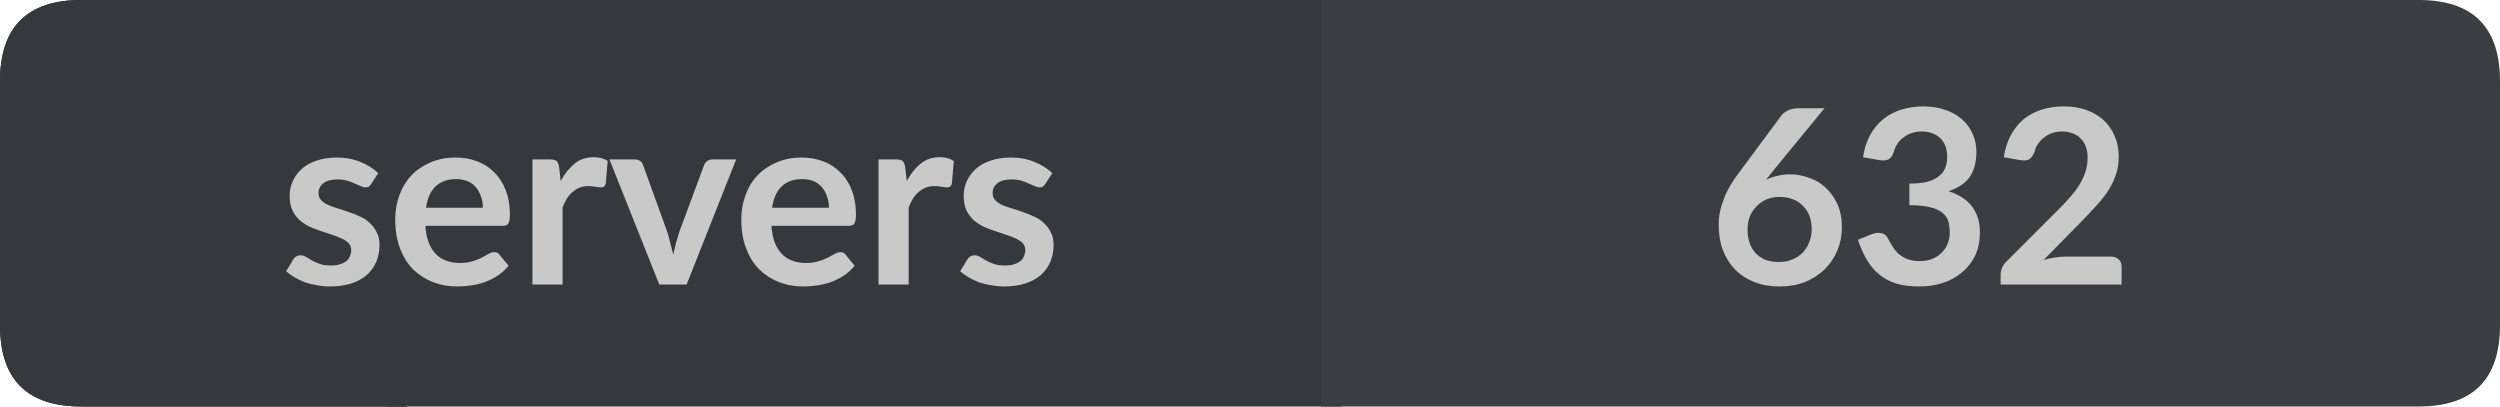
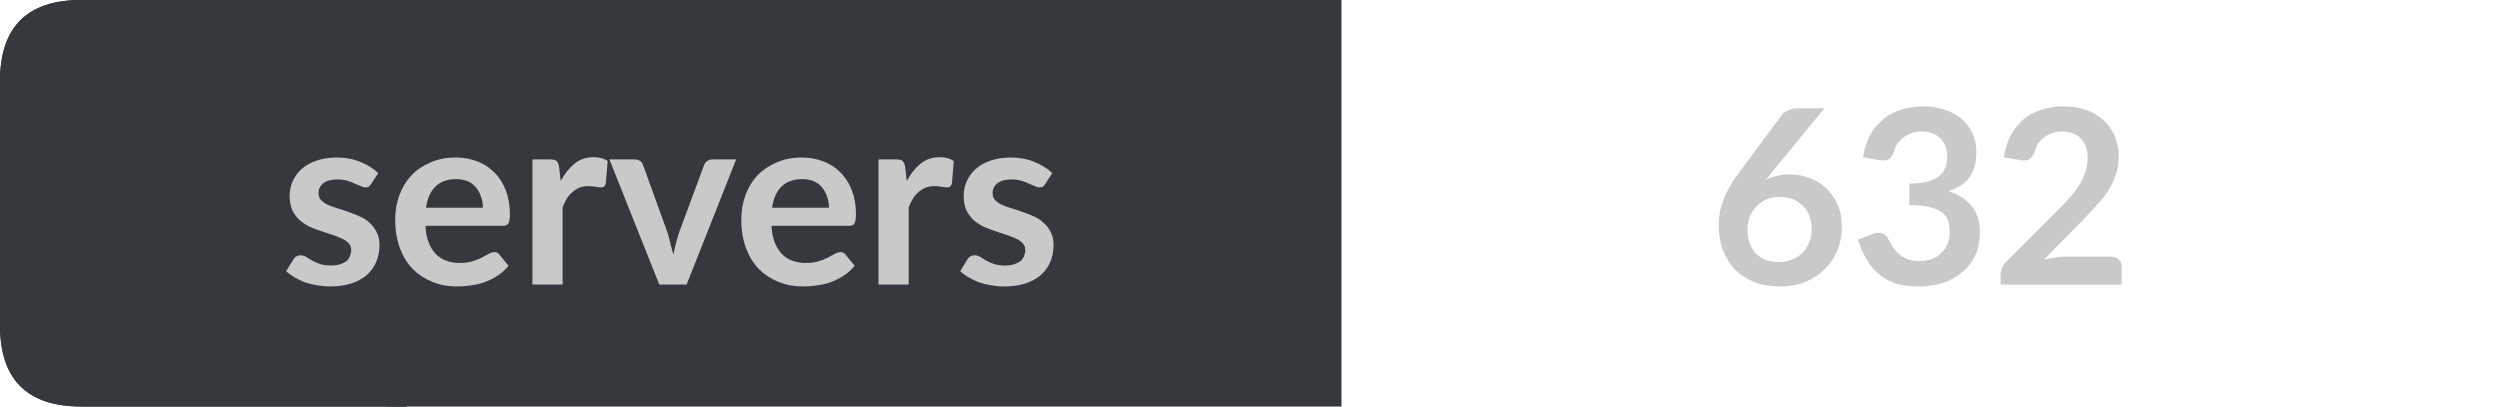
<svg xmlns="http://www.w3.org/2000/svg" width="123px" height="20px" viewBox="0 0 123 20" version="1.1">
  <g id="surface1">
    <path style=" stroke:none;fill-rule:nonzero;fill:rgb(13.725%,15.294%,16.471%);fill-opacity:1;" d="M 4 0 L 20 0 L 20 20 L 4 20 C 1.332 20 0 18.668 0 16 L 0 4 C 0 1.332 1.332 0 4 0 Z M 4 0 " />
    <path style=" stroke:none;fill-rule:nonzero;fill:rgb(20.784%,21.961%,23.922%);fill-opacity:1;" d="M 19 0 L 66 0 L 66 20 L 19 20 Z M 19 0 " />
-     <path style=" stroke:none;fill-rule:nonzero;fill:rgb(22.745%,24.314%,25.882%);fill-opacity:1;" d="M 65 0 L 119 0 C 121.668 0 123 1.332 123 4 L 123 16 C 123 18.668 121.668 20 119 20 L 65 20 Z M 65 0 " />
    <path style=" stroke:none;fill-rule:nonzero;fill:rgb(20.784%,21.961%,23.922%);fill-opacity:1;" d="M 4 0 L 20 0 L 20 20 L 4 20 C 1.332 20 0 18.668 0 16 L 0 4 C 0 1.332 1.332 0 4 0 Z M 4 0 " />
    <path style=" stroke:none;fill-rule:nonzero;fill:rgb(78.824%,78.824%,78.824%);fill-opacity:1;" d="M 18.266 9.047 C 18.223 9.109 18.18 9.156 18.141 9.188 C 18.098 9.211 18.039 9.219 17.969 9.219 C 17.906 9.219 17.832 9.199 17.75 9.156 C 17.664 9.117 17.566 9.074 17.453 9.031 C 17.348 8.98 17.227 8.934 17.094 8.891 C 16.957 8.852 16.789 8.828 16.594 8.828 C 16.301 8.828 16.07 8.891 15.906 9.016 C 15.75 9.141 15.672 9.305 15.672 9.5 C 15.672 9.637 15.711 9.75 15.797 9.844 C 15.879 9.93 15.988 10.008 16.125 10.078 C 16.27 10.141 16.43 10.199 16.609 10.25 C 16.797 10.305 16.984 10.367 17.172 10.438 C 17.359 10.5 17.539 10.574 17.719 10.656 C 17.895 10.73 18.051 10.836 18.188 10.969 C 18.332 11.094 18.445 11.246 18.531 11.422 C 18.625 11.59 18.672 11.797 18.672 12.047 C 18.672 12.352 18.617 12.625 18.516 12.875 C 18.41 13.125 18.254 13.344 18.047 13.531 C 17.836 13.711 17.578 13.852 17.266 13.953 C 16.961 14.047 16.613 14.094 16.219 14.094 C 16 14.094 15.785 14.07 15.578 14.031 C 15.379 14 15.188 13.953 15 13.891 C 14.82 13.82 14.648 13.734 14.484 13.641 C 14.328 13.547 14.191 13.449 14.078 13.344 L 14.422 12.781 C 14.461 12.711 14.508 12.656 14.562 12.625 C 14.625 12.586 14.703 12.562 14.797 12.562 C 14.891 12.562 14.977 12.59 15.062 12.641 C 15.145 12.695 15.238 12.75 15.344 12.812 C 15.457 12.875 15.586 12.934 15.734 12.984 C 15.879 13.039 16.062 13.062 16.281 13.062 C 16.457 13.062 16.609 13.043 16.734 13 C 16.859 12.961 16.961 12.906 17.047 12.844 C 17.129 12.773 17.188 12.688 17.219 12.594 C 17.258 12.5 17.281 12.406 17.281 12.312 C 17.281 12.168 17.238 12.055 17.156 11.969 C 17.07 11.875 16.957 11.797 16.812 11.734 C 16.664 11.664 16.504 11.602 16.328 11.547 C 16.148 11.484 15.961 11.422 15.766 11.359 C 15.578 11.297 15.391 11.227 15.203 11.141 C 15.023 11.047 14.863 10.938 14.719 10.812 C 14.582 10.68 14.469 10.516 14.375 10.328 C 14.289 10.133 14.25 9.898 14.25 9.625 C 14.25 9.375 14.301 9.137 14.406 8.906 C 14.508 8.68 14.656 8.48 14.844 8.312 C 15.039 8.137 15.281 8 15.562 7.906 C 15.852 7.805 16.191 7.75 16.578 7.75 C 17.004 7.75 17.391 7.824 17.734 7.969 C 18.078 8.105 18.367 8.289 18.609 8.516 Z M 23.758 10.219 C 23.758 10.023 23.727 9.84 23.664 9.672 C 23.609 9.508 23.531 9.359 23.43 9.234 C 23.324 9.102 23.188 8.996 23.023 8.922 C 22.855 8.852 22.664 8.812 22.445 8.812 C 22.008 8.812 21.664 8.938 21.414 9.188 C 21.172 9.43 21.023 9.773 20.961 10.219 Z M 20.93 11.109 C 20.949 11.422 21 11.695 21.086 11.922 C 21.18 12.152 21.297 12.344 21.445 12.5 C 21.59 12.648 21.762 12.758 21.961 12.828 C 22.156 12.902 22.375 12.938 22.617 12.938 C 22.855 12.938 23.059 12.914 23.227 12.859 C 23.402 12.809 23.555 12.75 23.68 12.688 C 23.812 12.617 23.93 12.555 24.023 12.5 C 24.125 12.438 24.227 12.406 24.32 12.406 C 24.445 12.406 24.531 12.453 24.586 12.547 L 25.023 13.078 C 24.855 13.277 24.668 13.445 24.461 13.578 C 24.262 13.703 24.047 13.809 23.82 13.891 C 23.602 13.965 23.375 14.016 23.148 14.047 C 22.918 14.078 22.695 14.094 22.477 14.094 C 22.047 14.094 21.652 14.02 21.289 13.875 C 20.922 13.73 20.602 13.523 20.32 13.25 C 20.047 12.969 19.836 12.625 19.68 12.219 C 19.523 11.805 19.445 11.328 19.445 10.797 C 19.445 10.371 19.512 9.977 19.648 9.609 C 19.781 9.234 19.977 8.914 20.227 8.641 C 20.484 8.371 20.797 8.156 21.164 8 C 21.527 7.836 21.945 7.75 22.414 7.75 C 22.797 7.75 23.152 7.812 23.477 7.938 C 23.809 8.062 24.09 8.246 24.32 8.484 C 24.559 8.715 24.746 9.008 24.883 9.359 C 25.016 9.703 25.086 10.094 25.086 10.531 C 25.086 10.762 25.059 10.918 25.008 11 C 24.965 11.074 24.875 11.109 24.742 11.109 Z M 27.586 8.906 C 27.781 8.543 28.012 8.258 28.273 8.047 C 28.531 7.84 28.844 7.734 29.211 7.734 C 29.492 7.734 29.719 7.797 29.898 7.922 L 29.805 9.031 C 29.781 9.105 29.75 9.156 29.711 9.188 C 29.668 9.211 29.617 9.219 29.555 9.219 C 29.5 9.219 29.414 9.211 29.289 9.188 C 29.172 9.168 29.059 9.156 28.945 9.156 C 28.777 9.156 28.633 9.184 28.508 9.234 C 28.383 9.289 28.266 9.359 28.164 9.453 C 28.059 9.539 27.965 9.648 27.883 9.781 C 27.809 9.906 27.742 10.047 27.68 10.203 L 27.68 14 L 26.195 14 L 26.195 7.844 L 27.07 7.844 C 27.215 7.844 27.32 7.871 27.383 7.922 C 27.445 7.977 27.484 8.074 27.508 8.219 Z M 36.219 7.844 L 33.781 14 L 32.438 14 L 29.984 7.844 L 31.219 7.844 C 31.332 7.844 31.426 7.871 31.5 7.922 C 31.57 7.977 31.617 8.043 31.641 8.125 L 32.828 11.406 C 32.891 11.605 32.941 11.797 32.984 11.984 C 33.035 12.164 33.082 12.344 33.125 12.531 C 33.164 12.344 33.207 12.164 33.25 11.984 C 33.301 11.797 33.359 11.605 33.422 11.406 L 34.641 8.125 C 34.672 8.043 34.723 7.977 34.797 7.922 C 34.867 7.871 34.953 7.844 35.047 7.844 Z M 40.785 10.219 C 40.785 10.023 40.754 9.84 40.691 9.672 C 40.637 9.508 40.559 9.359 40.457 9.234 C 40.352 9.102 40.215 8.996 40.051 8.922 C 39.883 8.852 39.691 8.812 39.473 8.812 C 39.035 8.812 38.691 8.938 38.441 9.188 C 38.199 9.43 38.051 9.773 37.988 10.219 Z M 37.957 11.109 C 37.977 11.422 38.027 11.695 38.113 11.922 C 38.207 12.152 38.324 12.344 38.473 12.5 C 38.617 12.648 38.789 12.758 38.988 12.828 C 39.184 12.902 39.402 12.938 39.645 12.938 C 39.883 12.938 40.086 12.914 40.254 12.859 C 40.43 12.809 40.582 12.75 40.707 12.688 C 40.84 12.617 40.957 12.555 41.051 12.5 C 41.152 12.438 41.254 12.406 41.348 12.406 C 41.473 12.406 41.559 12.453 41.613 12.547 L 42.051 13.078 C 41.883 13.277 41.695 13.445 41.488 13.578 C 41.289 13.703 41.074 13.809 40.848 13.891 C 40.629 13.965 40.402 14.016 40.176 14.047 C 39.945 14.078 39.723 14.094 39.504 14.094 C 39.074 14.094 38.68 14.02 38.316 13.875 C 37.949 13.73 37.629 13.523 37.348 13.25 C 37.074 12.969 36.863 12.625 36.707 12.219 C 36.551 11.805 36.473 11.328 36.473 10.797 C 36.473 10.371 36.539 9.977 36.676 9.609 C 36.809 9.234 37.004 8.914 37.254 8.641 C 37.512 8.371 37.824 8.156 38.191 8 C 38.555 7.836 38.973 7.75 39.441 7.75 C 39.824 7.75 40.18 7.812 40.504 7.938 C 40.836 8.062 41.117 8.246 41.348 8.484 C 41.586 8.715 41.773 9.008 41.91 9.359 C 42.043 9.703 42.113 10.094 42.113 10.531 C 42.113 10.762 42.086 10.918 42.035 11 C 41.992 11.074 41.902 11.109 41.77 11.109 Z M 44.613 8.906 C 44.809 8.543 45.039 8.258 45.301 8.047 C 45.559 7.84 45.871 7.734 46.238 7.734 C 46.52 7.734 46.746 7.797 46.926 7.922 L 46.832 9.031 C 46.809 9.105 46.777 9.156 46.738 9.188 C 46.695 9.211 46.645 9.219 46.582 9.219 C 46.527 9.219 46.441 9.211 46.316 9.188 C 46.199 9.168 46.086 9.156 45.973 9.156 C 45.805 9.156 45.66 9.184 45.535 9.234 C 45.41 9.289 45.293 9.359 45.191 9.453 C 45.086 9.539 44.992 9.648 44.91 9.781 C 44.836 9.906 44.77 10.047 44.707 10.203 L 44.707 14 L 43.223 14 L 43.223 7.844 L 44.098 7.844 C 44.242 7.844 44.348 7.871 44.41 7.922 C 44.473 7.977 44.512 8.074 44.535 8.219 Z M 51.43 9.047 C 51.387 9.109 51.344 9.156 51.305 9.188 C 51.262 9.211 51.203 9.219 51.133 9.219 C 51.07 9.219 50.996 9.199 50.914 9.156 C 50.828 9.117 50.73 9.074 50.617 9.031 C 50.512 8.98 50.391 8.934 50.258 8.891 C 50.121 8.852 49.953 8.828 49.758 8.828 C 49.465 8.828 49.234 8.891 49.07 9.016 C 48.914 9.141 48.836 9.305 48.836 9.5 C 48.836 9.637 48.875 9.75 48.961 9.844 C 49.043 9.93 49.152 10.008 49.289 10.078 C 49.434 10.141 49.594 10.199 49.773 10.25 C 49.961 10.305 50.148 10.367 50.336 10.438 C 50.523 10.5 50.703 10.574 50.883 10.656 C 51.059 10.73 51.215 10.836 51.352 10.969 C 51.496 11.094 51.609 11.246 51.695 11.422 C 51.789 11.59 51.836 11.797 51.836 12.047 C 51.836 12.352 51.781 12.625 51.68 12.875 C 51.574 13.125 51.418 13.344 51.211 13.531 C 51 13.711 50.742 13.852 50.43 13.953 C 50.125 14.047 49.777 14.094 49.383 14.094 C 49.164 14.094 48.949 14.07 48.742 14.031 C 48.543 14 48.352 13.953 48.164 13.891 C 47.984 13.82 47.812 13.734 47.648 13.641 C 47.492 13.547 47.355 13.449 47.242 13.344 L 47.586 12.781 C 47.625 12.711 47.672 12.656 47.727 12.625 C 47.789 12.586 47.867 12.562 47.961 12.562 C 48.055 12.562 48.141 12.59 48.227 12.641 C 48.309 12.695 48.402 12.75 48.508 12.812 C 48.621 12.875 48.75 12.934 48.898 12.984 C 49.043 13.039 49.227 13.062 49.445 13.062 C 49.621 13.062 49.773 13.043 49.898 13 C 50.023 12.961 50.125 12.906 50.211 12.844 C 50.293 12.773 50.352 12.688 50.383 12.594 C 50.422 12.5 50.445 12.406 50.445 12.312 C 50.445 12.168 50.402 12.055 50.32 11.969 C 50.234 11.875 50.121 11.797 49.977 11.734 C 49.828 11.664 49.668 11.602 49.492 11.547 C 49.312 11.484 49.125 11.422 48.93 11.359 C 48.742 11.297 48.555 11.227 48.367 11.141 C 48.188 11.047 48.027 10.938 47.883 10.812 C 47.746 10.68 47.633 10.516 47.539 10.328 C 47.453 10.133 47.414 9.898 47.414 9.625 C 47.414 9.375 47.465 9.137 47.57 8.906 C 47.672 8.68 47.82 8.48 48.008 8.312 C 48.203 8.137 48.445 8 48.727 7.906 C 49.016 7.805 49.355 7.75 49.742 7.75 C 50.168 7.75 50.555 7.824 50.898 7.969 C 51.242 8.105 51.531 8.289 51.773 8.516 Z M 13.781 2.156 " />
    <path style=" stroke:none;fill-rule:nonzero;fill:rgb(78.824%,78.824%,78.824%);fill-opacity:1;" d="M 87.184 8.469 L 86.887 8.844 C 87.051 8.762 87.234 8.699 87.434 8.656 C 87.629 8.605 87.84 8.578 88.059 8.578 C 88.391 8.578 88.707 8.637 89.012 8.75 C 89.324 8.855 89.594 9.016 89.824 9.234 C 90.062 9.453 90.254 9.727 90.402 10.047 C 90.547 10.371 90.621 10.75 90.621 11.188 C 90.621 11.586 90.547 11.961 90.402 12.312 C 90.254 12.668 90.047 12.98 89.777 13.25 C 89.504 13.512 89.184 13.719 88.809 13.875 C 88.434 14.02 88.016 14.094 87.559 14.094 C 87.09 14.094 86.672 14.02 86.309 13.875 C 85.941 13.73 85.629 13.527 85.371 13.266 C 85.109 12.996 84.906 12.672 84.762 12.297 C 84.625 11.922 84.559 11.508 84.559 11.047 C 84.559 10.641 84.641 10.227 84.809 9.797 C 84.973 9.359 85.234 8.914 85.59 8.453 L 87.652 5.672 C 87.723 5.578 87.828 5.5 87.965 5.438 C 88.098 5.367 88.262 5.328 88.449 5.328 L 89.762 5.328 Z M 87.527 12.891 C 87.766 12.891 87.984 12.852 88.184 12.766 C 88.379 12.684 88.547 12.574 88.684 12.438 C 88.828 12.293 88.938 12.121 89.012 11.922 C 89.094 11.727 89.137 11.512 89.137 11.281 C 89.137 11.043 89.098 10.824 89.027 10.625 C 88.953 10.43 88.844 10.262 88.699 10.125 C 88.562 9.98 88.395 9.871 88.199 9.797 C 88 9.727 87.781 9.688 87.543 9.688 C 87.312 9.688 87.098 9.73 86.902 9.812 C 86.715 9.898 86.551 10.012 86.418 10.156 C 86.281 10.293 86.172 10.461 86.09 10.656 C 86.016 10.844 85.98 11.055 85.98 11.281 C 85.98 11.523 86.012 11.742 86.074 11.938 C 86.145 12.137 86.246 12.309 86.371 12.453 C 86.504 12.59 86.668 12.699 86.855 12.781 C 87.051 12.855 87.277 12.891 87.527 12.891 Z M 91.66 7.734 C 91.723 7.328 91.836 6.969 92.004 6.656 C 92.18 6.336 92.398 6.07 92.66 5.859 C 92.918 5.652 93.215 5.496 93.551 5.391 C 93.883 5.289 94.242 5.234 94.629 5.234 C 95.023 5.234 95.383 5.293 95.707 5.406 C 96.027 5.512 96.305 5.668 96.535 5.875 C 96.762 6.074 96.934 6.309 97.051 6.578 C 97.176 6.852 97.238 7.148 97.238 7.469 C 97.238 7.742 97.207 7.984 97.145 8.203 C 97.082 8.414 96.992 8.594 96.879 8.75 C 96.762 8.906 96.617 9.039 96.441 9.141 C 96.273 9.246 96.082 9.336 95.863 9.406 C 96.383 9.574 96.77 9.824 97.02 10.156 C 97.277 10.492 97.41 10.914 97.41 11.422 C 97.41 11.859 97.332 12.246 97.176 12.578 C 97.02 12.902 96.801 13.18 96.52 13.406 C 96.246 13.637 95.934 13.809 95.582 13.922 C 95.227 14.035 94.848 14.094 94.441 14.094 C 94.004 14.094 93.621 14.047 93.301 13.953 C 92.977 13.852 92.695 13.699 92.457 13.5 C 92.215 13.305 92.012 13.062 91.848 12.781 C 91.68 12.5 91.535 12.172 91.41 11.797 L 92.066 11.531 C 92.242 11.461 92.402 11.438 92.551 11.469 C 92.707 11.5 92.816 11.586 92.879 11.719 C 92.949 11.855 93.027 11.992 93.113 12.125 C 93.195 12.262 93.301 12.387 93.426 12.5 C 93.551 12.605 93.691 12.688 93.848 12.75 C 94.012 12.812 94.207 12.844 94.426 12.844 C 94.676 12.844 94.895 12.809 95.082 12.734 C 95.27 12.652 95.426 12.543 95.551 12.406 C 95.684 12.273 95.777 12.125 95.832 11.969 C 95.895 11.805 95.926 11.637 95.926 11.469 C 95.926 11.262 95.902 11.074 95.863 10.906 C 95.82 10.742 95.727 10.602 95.582 10.484 C 95.445 10.359 95.246 10.266 94.988 10.203 C 94.727 10.133 94.379 10.094 93.941 10.094 L 93.941 9.031 C 94.305 9.031 94.605 9 94.848 8.938 C 95.086 8.867 95.273 8.773 95.41 8.656 C 95.555 8.543 95.652 8.406 95.707 8.25 C 95.77 8.094 95.801 7.918 95.801 7.719 C 95.801 7.312 95.684 7.008 95.457 6.797 C 95.227 6.578 94.918 6.469 94.535 6.469 C 94.367 6.469 94.207 6.496 94.051 6.547 C 93.902 6.602 93.77 6.672 93.645 6.766 C 93.527 6.852 93.43 6.953 93.348 7.078 C 93.273 7.195 93.215 7.324 93.176 7.469 C 93.113 7.656 93.023 7.781 92.91 7.844 C 92.805 7.898 92.648 7.906 92.441 7.875 Z M 103.867 12.625 C 104.023 12.625 104.148 12.672 104.242 12.766 C 104.336 12.852 104.383 12.965 104.383 13.109 L 104.383 14 L 98.43 14 L 98.43 13.516 C 98.43 13.414 98.449 13.309 98.492 13.203 C 98.531 13.09 98.602 12.984 98.695 12.891 L 101.336 10.25 C 101.555 10.031 101.746 9.824 101.914 9.625 C 102.09 9.418 102.234 9.215 102.352 9.016 C 102.465 8.809 102.555 8.605 102.617 8.406 C 102.68 8.199 102.711 7.98 102.711 7.75 C 102.711 7.543 102.68 7.359 102.617 7.203 C 102.562 7.047 102.48 6.918 102.367 6.812 C 102.262 6.699 102.133 6.617 101.977 6.562 C 101.82 6.5 101.648 6.469 101.461 6.469 C 101.281 6.469 101.117 6.496 100.961 6.547 C 100.812 6.602 100.684 6.672 100.57 6.766 C 100.453 6.852 100.355 6.953 100.273 7.078 C 100.188 7.195 100.133 7.324 100.102 7.469 C 100.027 7.656 99.934 7.781 99.82 7.844 C 99.715 7.898 99.562 7.906 99.367 7.875 L 98.586 7.734 C 98.648 7.328 98.762 6.969 98.93 6.656 C 99.105 6.336 99.32 6.07 99.57 5.859 C 99.828 5.652 100.125 5.496 100.461 5.391 C 100.793 5.289 101.152 5.234 101.539 5.234 C 101.934 5.234 102.297 5.293 102.633 5.406 C 102.965 5.523 103.25 5.688 103.492 5.906 C 103.73 6.125 103.914 6.387 104.039 6.688 C 104.172 6.992 104.242 7.328 104.242 7.703 C 104.242 8.027 104.195 8.324 104.102 8.594 C 104.008 8.867 103.883 9.125 103.727 9.375 C 103.57 9.617 103.383 9.855 103.164 10.094 C 102.953 10.324 102.734 10.559 102.508 10.797 L 100.539 12.797 C 100.727 12.734 100.914 12.695 101.102 12.672 C 101.289 12.641 101.465 12.625 101.633 12.625 Z M 84.059 2.156 " />
  </g>
</svg>